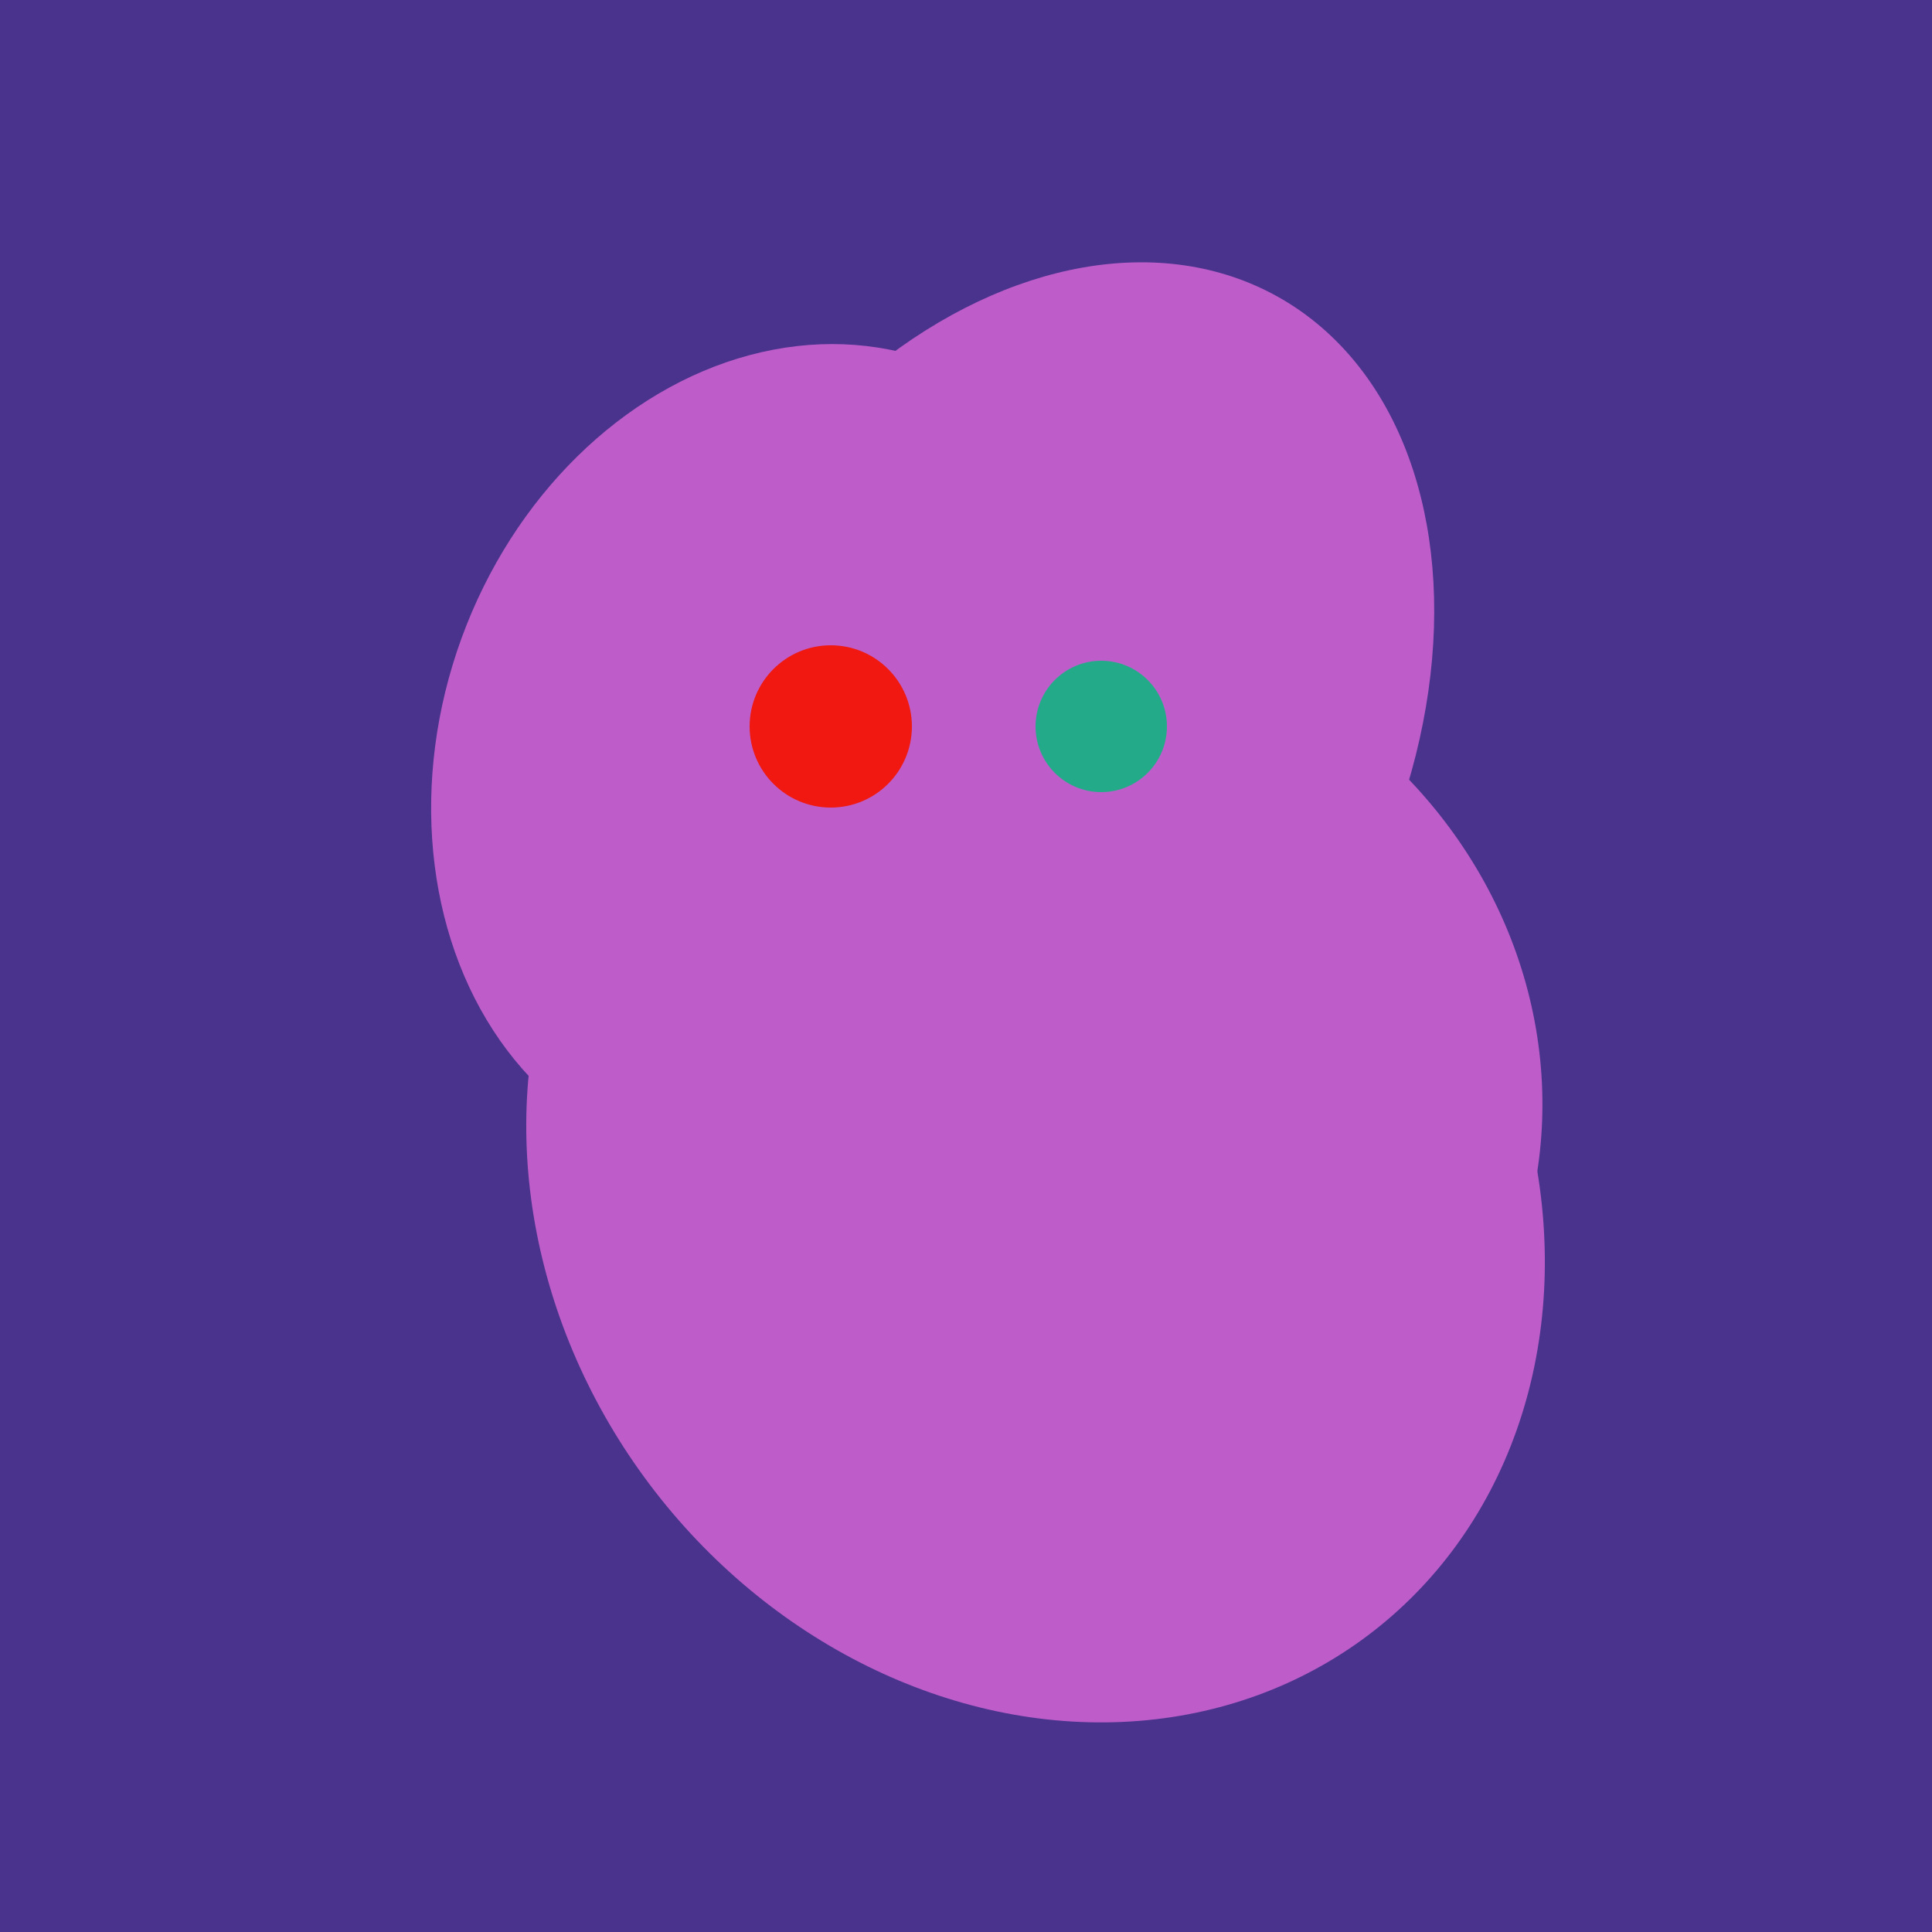
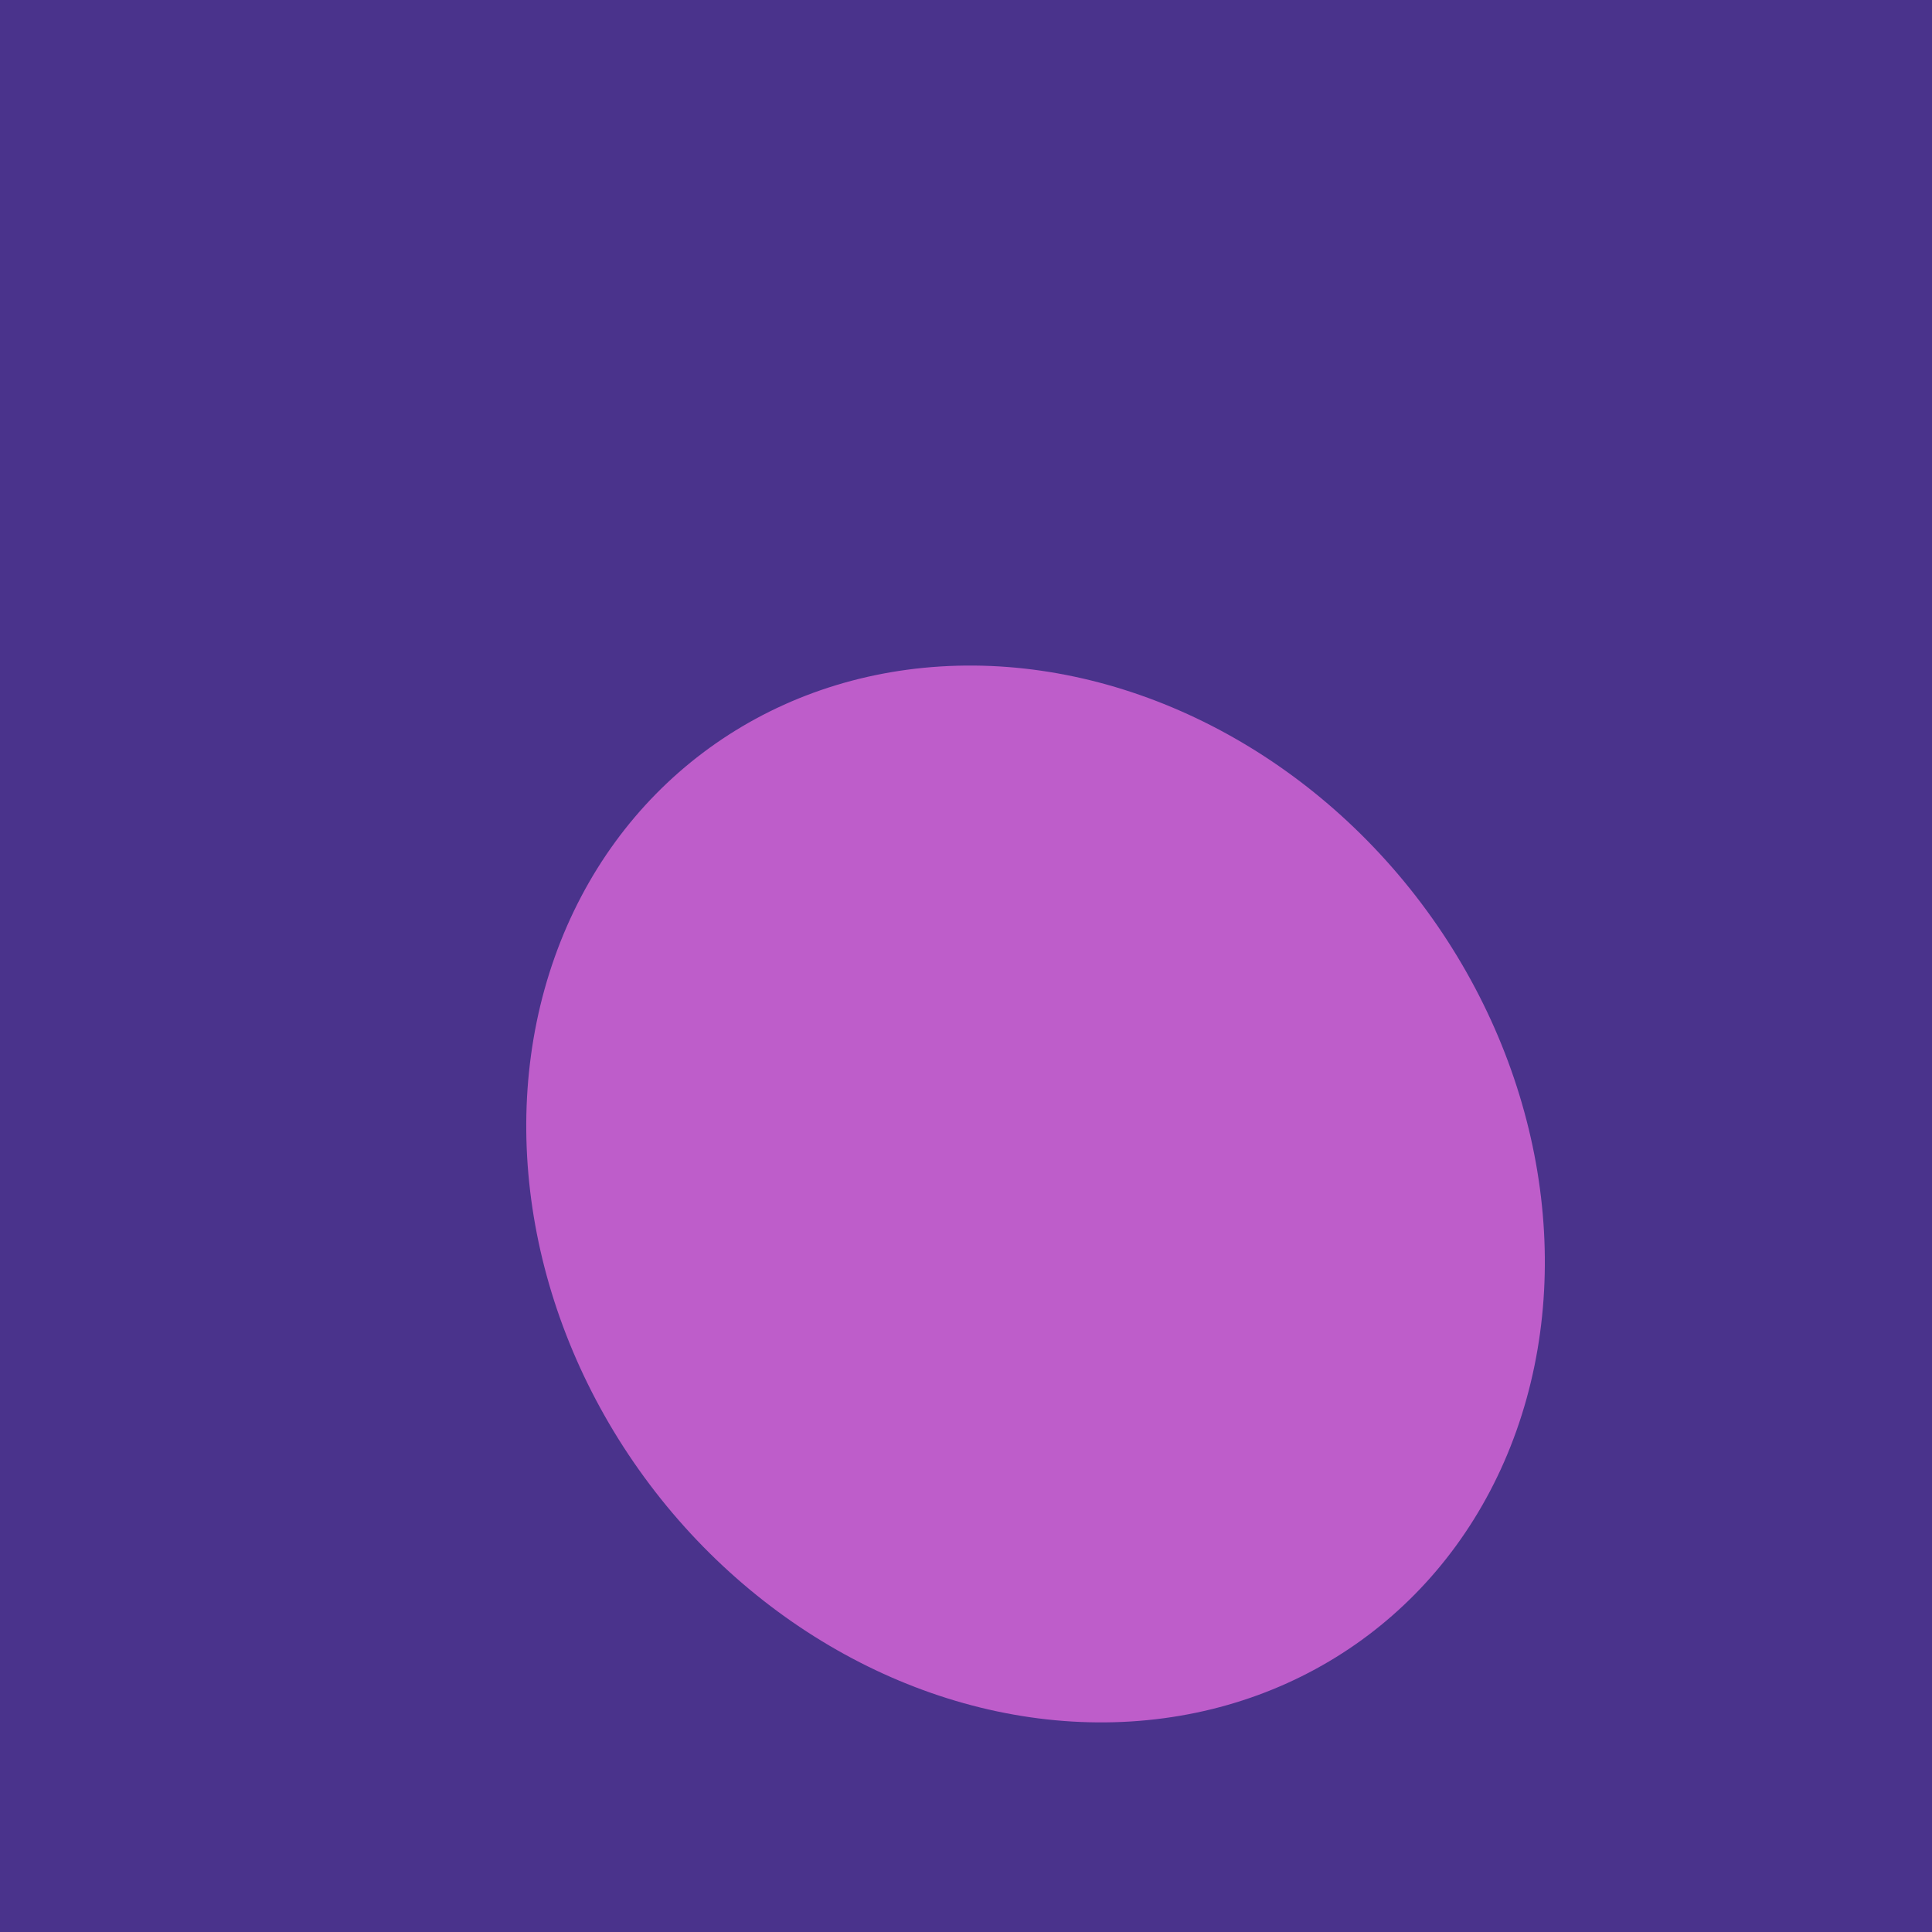
<svg xmlns="http://www.w3.org/2000/svg" width="500" height="500">
  <rect width="500" height="500" fill="#4a338c" />
-   <ellipse cx="272" cy="281" rx="120" ry="128" transform="rotate(289, 272, 281)" fill="rgb(190,93,202)" />
-   <ellipse cx="266" cy="193" rx="133" ry="95" transform="rotate(119, 266, 193)" fill="rgb(190,93,202)" />
-   <ellipse cx="204" cy="196" rx="90" ry="109" transform="rotate(20, 204, 196)" fill="rgb(190,93,202)" />
  <ellipse cx="268" cy="309" rx="125" ry="143" transform="rotate(323, 268, 309)" fill="rgb(190,93,202)" />
-   <circle cx="215" cy="188" r="21" fill="rgb(240,24,17)" />
-   <circle cx="285" cy="188" r="17" fill="rgb(35,171,137)" />
</svg>